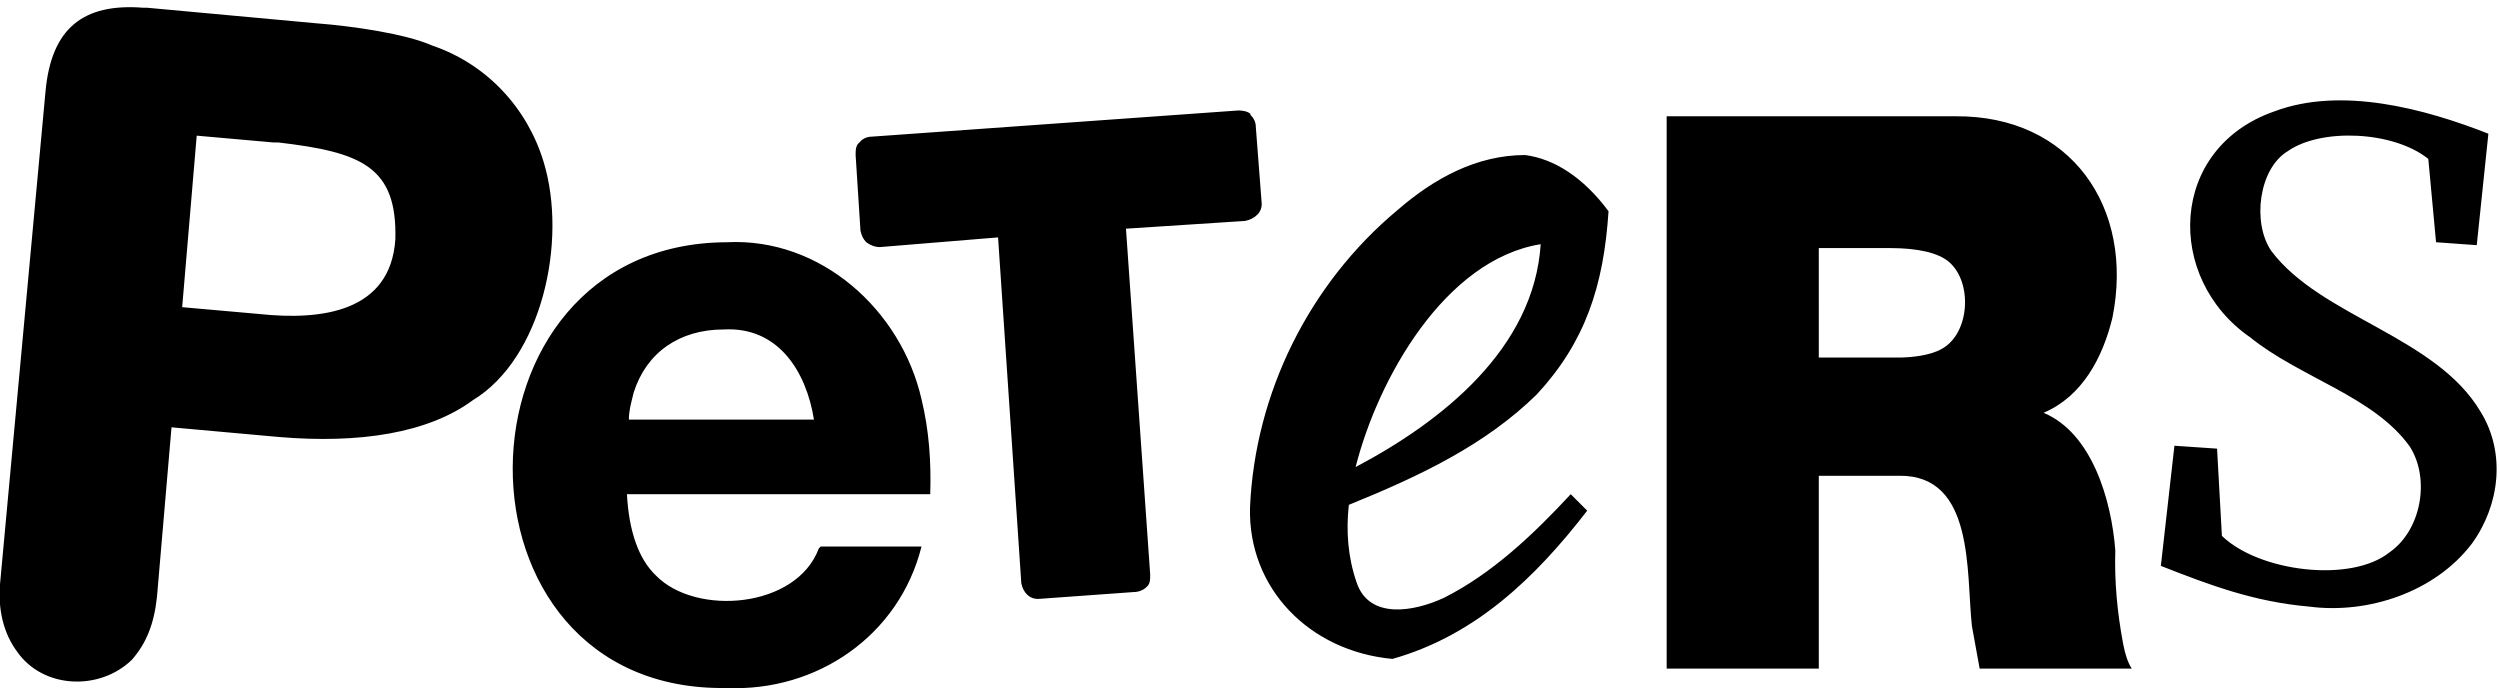
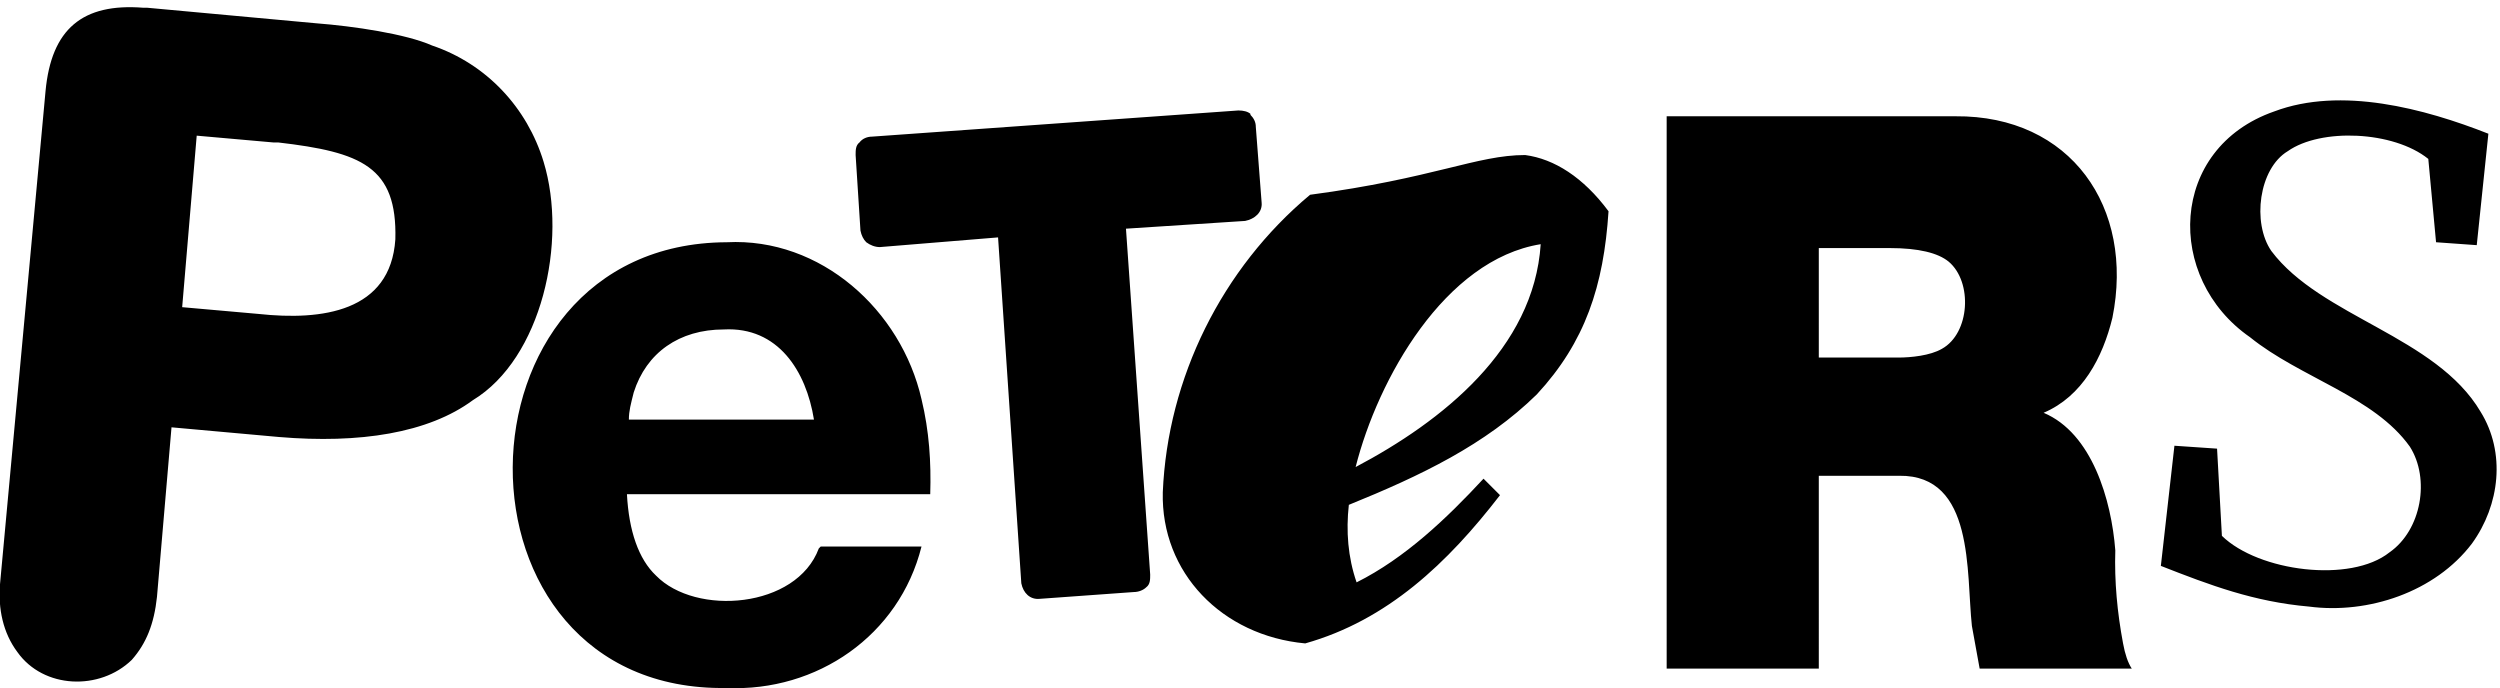
<svg xmlns="http://www.w3.org/2000/svg" version="1.1" id="Ebene_1" x="0px" y="0px" viewBox="0 0 258 71" style="enable-background:new 0 0 258 71;" xml:space="preserve">
-   <path d="M75,25c9.7-0.5,18,7,20.1,16.2c0.8,3.3,1,6.5,0.9,9.8c0,0-31.3,0-31.3,0c0.2,3.8,1.2,6.7,3,8.4c4.1,4.2,14.5,3.4,16.8-2.8  c0,0,0.2-0.2,0.2-0.2s10.4,0,10.4,0C92.8,65.6,84.3,71.4,75,71C45.3,71.5,45.8,25.1,75,25z M14.8,0.8c0,0,0.4,0,0.4,0  s17.4,1.6,17.4,1.6c3.9,0.3,9.3,1.1,12,2.3c5.6,1.9,9.8,6.4,11.5,12c2.5,8.2-0.2,20.3-7.3,24.6c-4.6,3.4-11.7,4.5-20,3.8  c0,0-11.1-1-11.1-1l-1.5,17.5c-0.3,2.8-1.1,4.8-2.6,6.5c-3.3,3.2-9.1,3-11.8-0.8c-1.5-2-2-4.5-1.8-7c0,0,4.7-50.9,4.7-50.9  C5.3,3,8.5,0.3,14.8,0.8z M157.4,16c3,0.4,6,2.3,8.6,5.8c-0.5,7.7-2.4,13.5-7.4,18.9c-5.3,5.2-12,8.4-19.4,11.4  c-0.3,2.7-0.1,5.4,0.8,8c1.3,3.9,6,3,9,1.6c5-2.5,9.3-6.6,13.1-10.7c0,0,1.7,1.7,1.7,1.7c-5.4,7-11.6,12.9-20.1,15.3  c-8.6-0.8-14.9-7.3-14.7-15.6c0.5-11.8,6.1-23.1,15.2-30.7C148,18.4,152.4,16,157.4,16z M129,11.8c0.4,0.4,0.6,0.8,0.6,1.3  c0,0,0.6,7.8,0.6,7.8c0.1,1-0.7,1.7-1.7,1.9c0,0-12.3,0.8-12.3,0.8l2.5,35.7c0,0.5,0,1-0.4,1.3c-0.3,0.3-0.8,0.5-1.3,0.5l-9.7,0.7  c-1,0.1-1.7-0.6-1.9-1.6c0,0-2.4-35.7-2.4-35.7l-12.2,1c-0.5,0-1-0.2-1.4-0.5c-0.3-0.3-0.5-0.7-0.6-1.2c0,0-0.5-7.8-0.5-7.8  c0-0.5,0-1,0.4-1.3c0.3-0.4,0.8-0.6,1.3-0.6l37.8-2.7c0.5,0,1,0.1,1.3,0.4C129.1,11.8,129,11.8,129,11.8z M159,25.2  c-9.9,1.6-16.8,13.9-19.1,23C148.8,43.5,158.3,36,159,25.2z M74.7,34c-4.6,0-8,2.4-9.3,6.5c-0.3,1.2-0.5,1.9-0.5,2.8  c0,0,19.1,0,19.1,0C83.2,38.3,80.3,33.7,74.7,34z M20.3,14l-1.5,17.7l7.9,0.7c6.5,0.7,13.6-0.2,14.1-7.7c0.2-7.5-3.5-9-12.1-10  c0,0-0.5,0-0.5,0S20.3,14,20.3,14z M172,69h15.7V49.1h8.3c7.8-0.1,6.9,10,7.5,15.5c0,0,0.8,4.4,0.8,4.4H220  c-0.4-0.6-0.7-1.5-0.9-2.6c-0.6-3.2-0.9-6.4-0.8-9.6c-0.4-5.2-2.4-12.1-7.4-14.2c4-1.7,6.1-5.7,7.1-9.8c2.3-11.4-4.3-20.9-16.2-20.8  c0,0-29.8,0-29.8,0S172,69,172,69z M187.7,25.6h7.3c3,0,5,0.5,6.1,1.4c2.5,2.1,2.2,7.4-0.7,9c-1.2,0.7-3.2,0.9-4.5,0.9  c0,0-8.2,0-8.2,0C187.7,36.9,187.7,25.6,187.7,25.6z M238.3,62.6c-5.7-0.5-10.2-2.2-15.3-4.2c0,0,1.4-12.4,1.4-12.4s4.4,0.3,4.4,0.3  l0.5,9c3.8,3.7,13.3,4.9,17.3,1.7c3.3-2.3,4.2-7.6,2.1-10.9c-3.7-5.2-11.3-7.1-16.5-11.3c-8.8-6.1-8.4-19.5,2.5-23.3  c6.9-2.6,15.5-0.3,22.1,2.3c0,0-1.2,11.5-1.2,11.5l-4.2-0.3l-0.8-8.6c-3.6-2.9-11.1-3.2-14.5-0.8c-3,1.8-3.7,7.4-1.7,10.3  c5.1,6.8,17,8.8,21.6,16.6c2.6,4.2,2,9.6-0.9,13.6C251.3,61.1,244.4,63.4,238.3,62.6z" />
+   <path d="M75,25c9.7-0.5,18,7,20.1,16.2c0.8,3.3,1,6.5,0.9,9.8c0,0-31.3,0-31.3,0c0.2,3.8,1.2,6.7,3,8.4c4.1,4.2,14.5,3.4,16.8-2.8  c0,0,0.2-0.2,0.2-0.2s10.4,0,10.4,0C92.8,65.6,84.3,71.4,75,71C45.3,71.5,45.8,25.1,75,25z M14.8,0.8c0,0,0.4,0,0.4,0  s17.4,1.6,17.4,1.6c3.9,0.3,9.3,1.1,12,2.3c5.6,1.9,9.8,6.4,11.5,12c2.5,8.2-0.2,20.3-7.3,24.6c-4.6,3.4-11.7,4.5-20,3.8  c0,0-11.1-1-11.1-1l-1.5,17.5c-0.3,2.8-1.1,4.8-2.6,6.5c-3.3,3.2-9.1,3-11.8-0.8c-1.5-2-2-4.5-1.8-7c0,0,4.7-50.9,4.7-50.9  C5.3,3,8.5,0.3,14.8,0.8z M157.4,16c3,0.4,6,2.3,8.6,5.8c-0.5,7.7-2.4,13.5-7.4,18.9c-5.3,5.2-12,8.4-19.4,11.4  c-0.3,2.7-0.1,5.4,0.8,8c5-2.5,9.3-6.6,13.1-10.7c0,0,1.7,1.7,1.7,1.7c-5.4,7-11.6,12.9-20.1,15.3  c-8.6-0.8-14.9-7.3-14.7-15.6c0.5-11.8,6.1-23.1,15.2-30.7C148,18.4,152.4,16,157.4,16z M129,11.8c0.4,0.4,0.6,0.8,0.6,1.3  c0,0,0.6,7.8,0.6,7.8c0.1,1-0.7,1.7-1.7,1.9c0,0-12.3,0.8-12.3,0.8l2.5,35.7c0,0.5,0,1-0.4,1.3c-0.3,0.3-0.8,0.5-1.3,0.5l-9.7,0.7  c-1,0.1-1.7-0.6-1.9-1.6c0,0-2.4-35.7-2.4-35.7l-12.2,1c-0.5,0-1-0.2-1.4-0.5c-0.3-0.3-0.5-0.7-0.6-1.2c0,0-0.5-7.8-0.5-7.8  c0-0.5,0-1,0.4-1.3c0.3-0.4,0.8-0.6,1.3-0.6l37.8-2.7c0.5,0,1,0.1,1.3,0.4C129.1,11.8,129,11.8,129,11.8z M159,25.2  c-9.9,1.6-16.8,13.9-19.1,23C148.8,43.5,158.3,36,159,25.2z M74.7,34c-4.6,0-8,2.4-9.3,6.5c-0.3,1.2-0.5,1.9-0.5,2.8  c0,0,19.1,0,19.1,0C83.2,38.3,80.3,33.7,74.7,34z M20.3,14l-1.5,17.7l7.9,0.7c6.5,0.7,13.6-0.2,14.1-7.7c0.2-7.5-3.5-9-12.1-10  c0,0-0.5,0-0.5,0S20.3,14,20.3,14z M172,69h15.7V49.1h8.3c7.8-0.1,6.9,10,7.5,15.5c0,0,0.8,4.4,0.8,4.4H220  c-0.4-0.6-0.7-1.5-0.9-2.6c-0.6-3.2-0.9-6.4-0.8-9.6c-0.4-5.2-2.4-12.1-7.4-14.2c4-1.7,6.1-5.7,7.1-9.8c2.3-11.4-4.3-20.9-16.2-20.8  c0,0-29.8,0-29.8,0S172,69,172,69z M187.7,25.6h7.3c3,0,5,0.5,6.1,1.4c2.5,2.1,2.2,7.4-0.7,9c-1.2,0.7-3.2,0.9-4.5,0.9  c0,0-8.2,0-8.2,0C187.7,36.9,187.7,25.6,187.7,25.6z M238.3,62.6c-5.7-0.5-10.2-2.2-15.3-4.2c0,0,1.4-12.4,1.4-12.4s4.4,0.3,4.4,0.3  l0.5,9c3.8,3.7,13.3,4.9,17.3,1.7c3.3-2.3,4.2-7.6,2.1-10.9c-3.7-5.2-11.3-7.1-16.5-11.3c-8.8-6.1-8.4-19.5,2.5-23.3  c6.9-2.6,15.5-0.3,22.1,2.3c0,0-1.2,11.5-1.2,11.5l-4.2-0.3l-0.8-8.6c-3.6-2.9-11.1-3.2-14.5-0.8c-3,1.8-3.7,7.4-1.7,10.3  c5.1,6.8,17,8.8,21.6,16.6c2.6,4.2,2,9.6-0.9,13.6C251.3,61.1,244.4,63.4,238.3,62.6z" />
</svg>